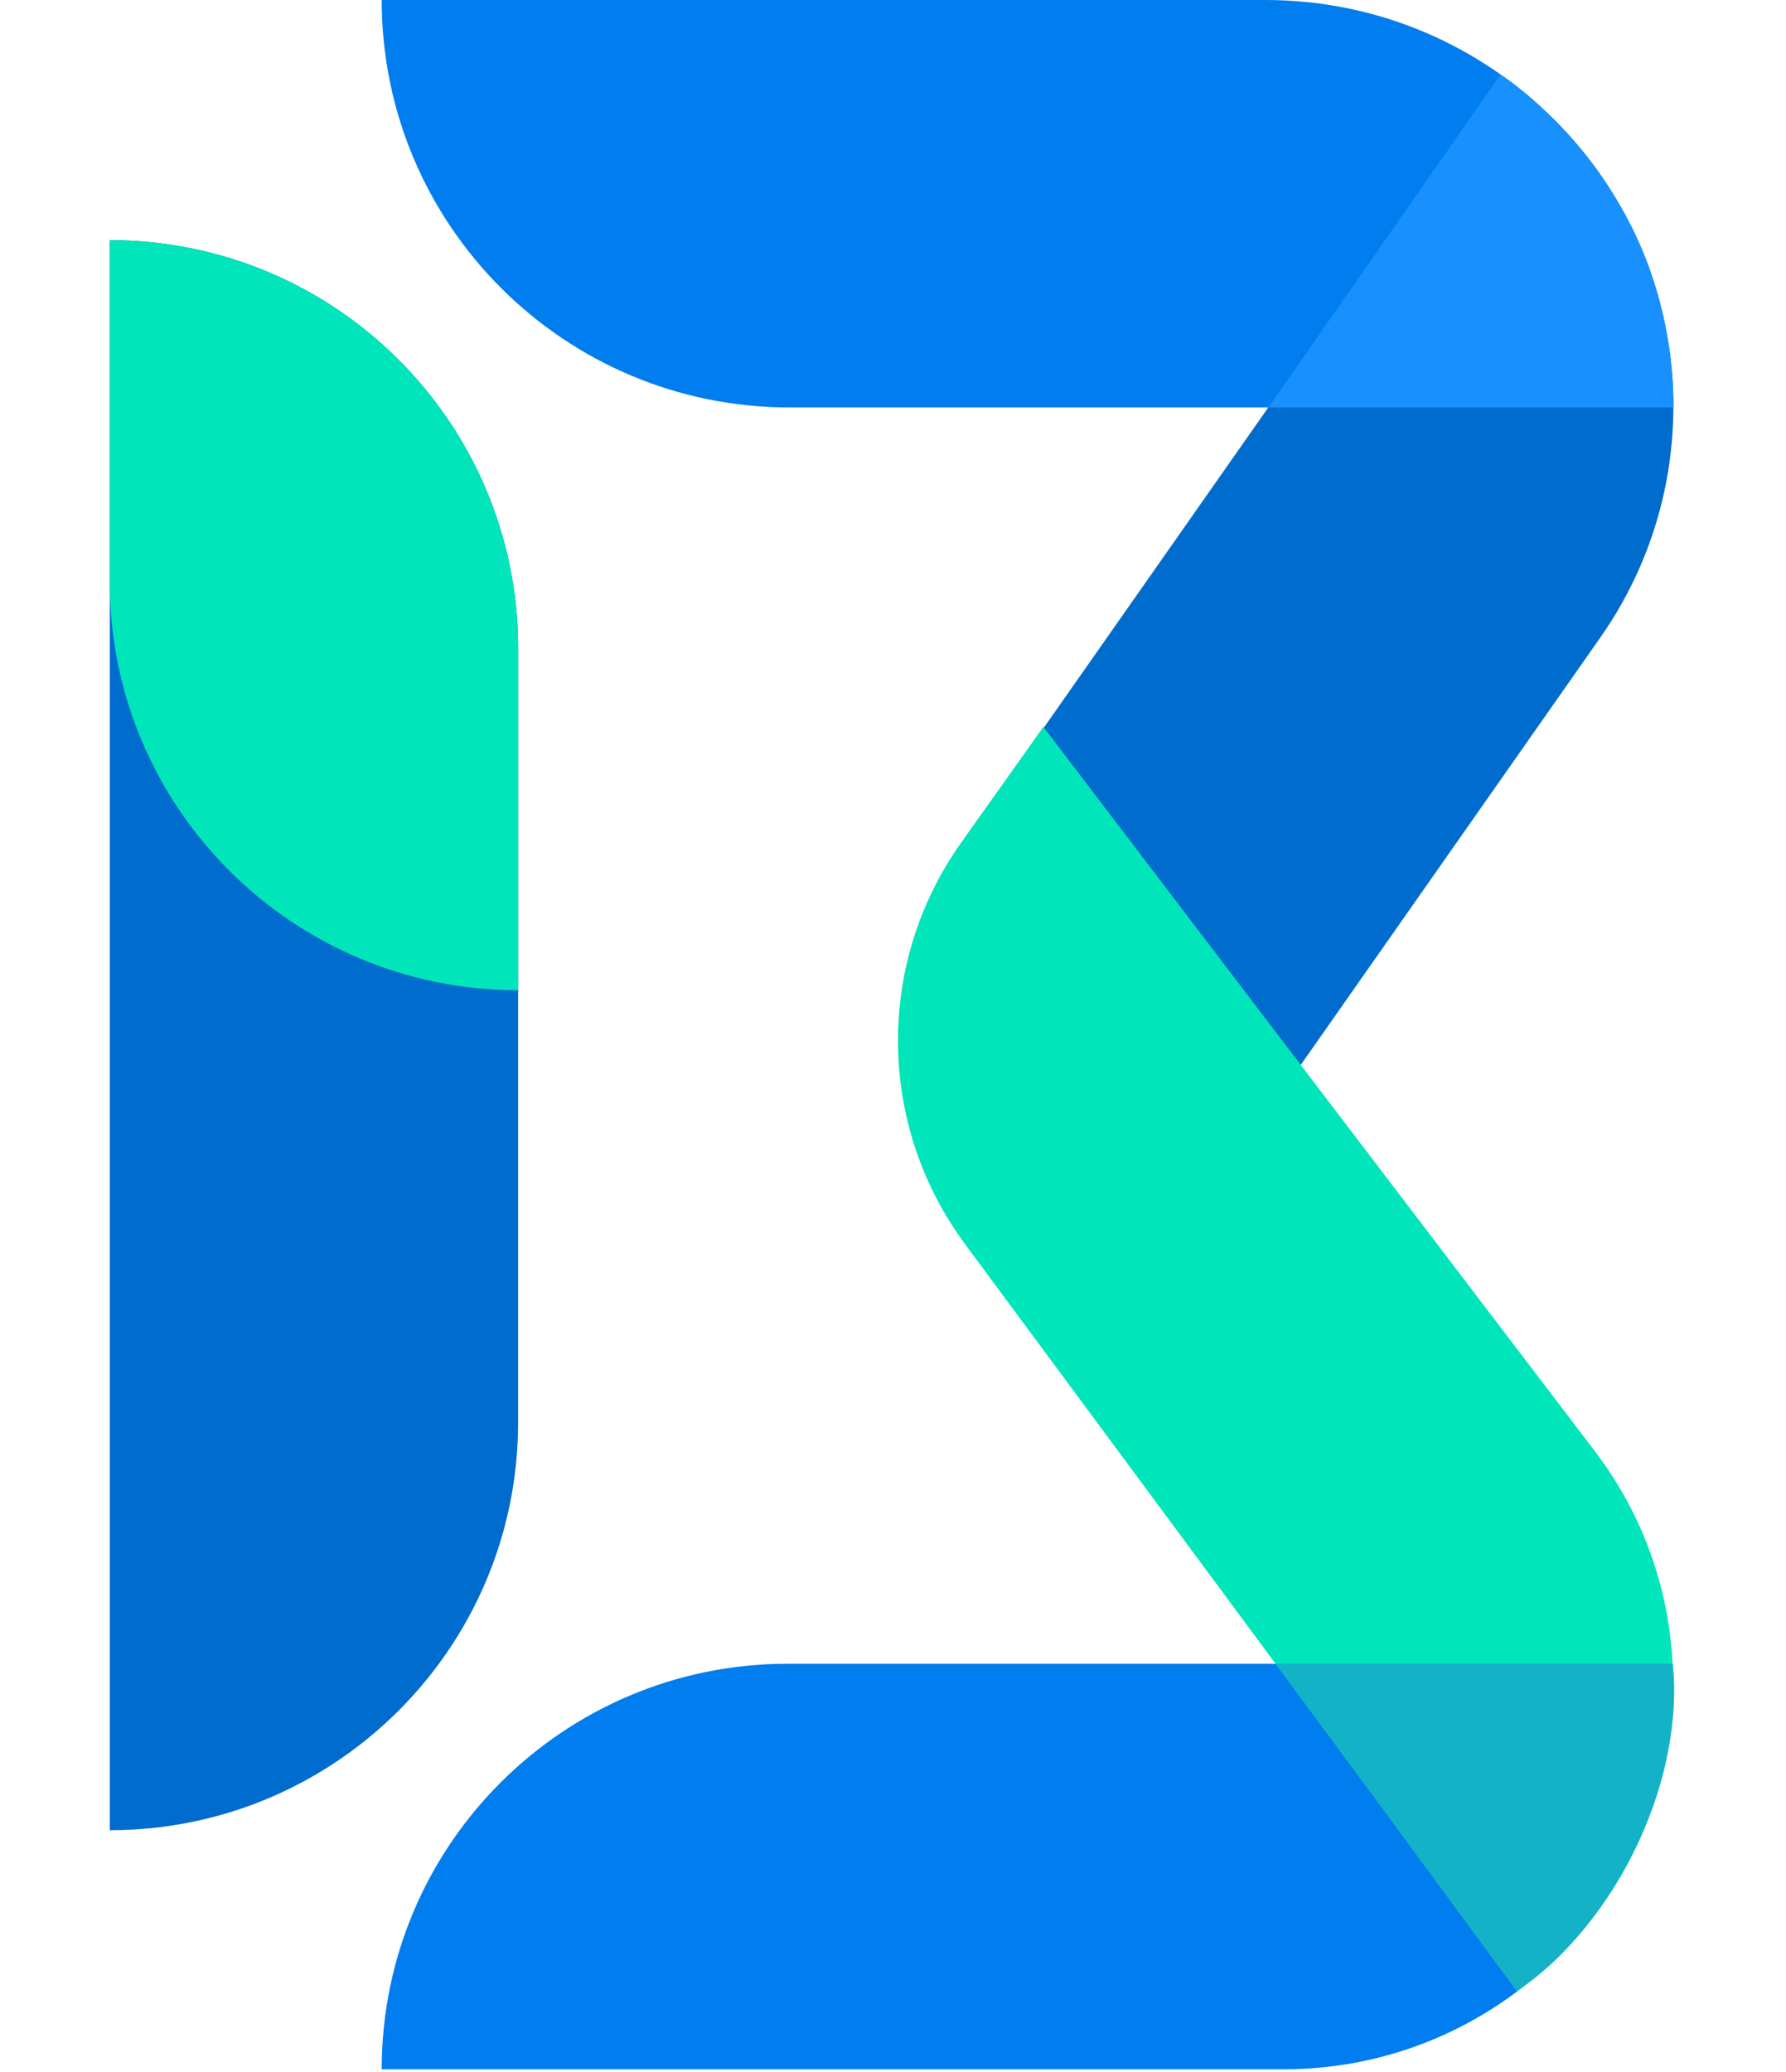
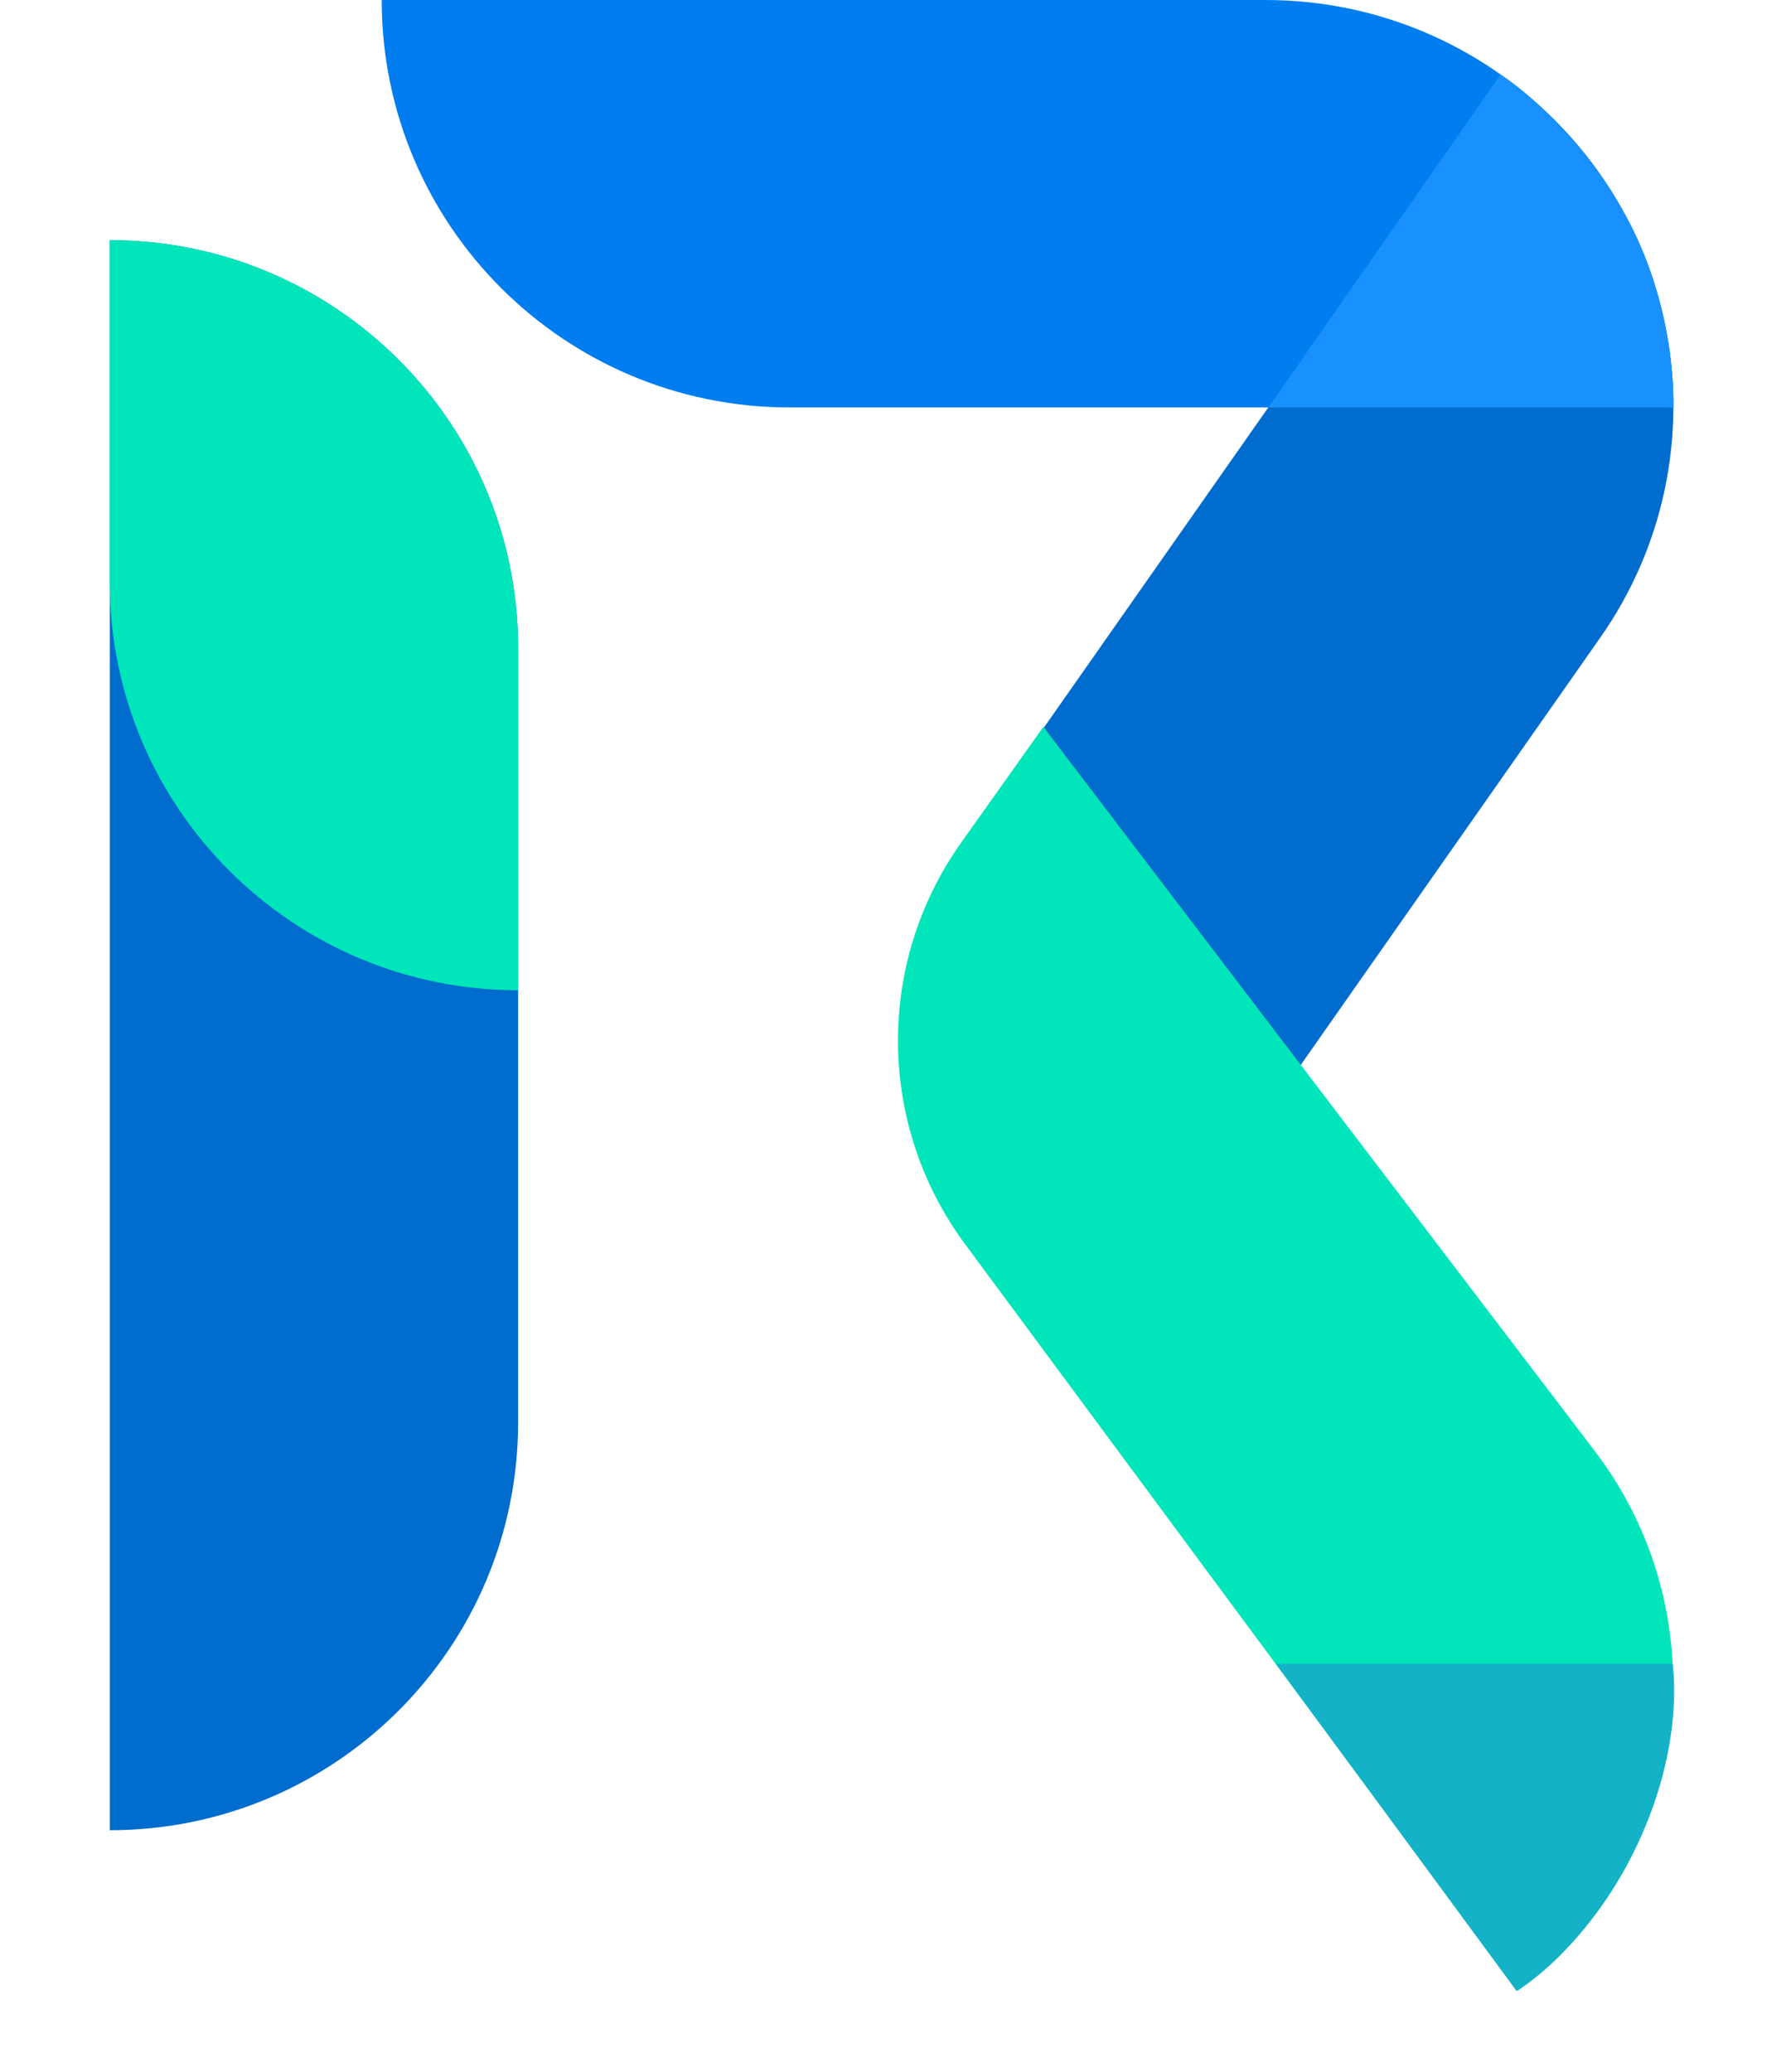
<svg xmlns="http://www.w3.org/2000/svg" width="50" height="58" viewBox="0 0 93 123" fill="none">
-   <path d="M92.787 99.724C92.809 112.484 82.458 122.84 69.683 122.84L16.144 122.84C16.144 109.544 26.935 98.765 40.247 98.765H92.785L92.787 99.724Z" fill="#007DEE" />
  <path d="M4.93581e-06 108.647L0 14.257C13.389 14.257 24.243 25.098 24.243 38.472L24.243 84.432C24.243 97.805 13.389 108.647 4.93581e-06 108.647Z" fill="#006CCD" />
  <path d="M24.243 58.784C10.854 58.784 4.3689e-06 47.943 3.66958e-06 34.569L2.60744e-06 14.258C13.389 14.258 24.243 25.099 24.243 38.473L24.243 58.784Z" fill="#00E5BA" />
  <path d="M16.144 0H68.611C81.985 0 92.827 10.829 92.827 24.187H40.36C26.986 24.187 16.144 13.358 16.144 0Z" fill="#007DEE" />
  <path d="M82.598 4.478C93.452 12.069 96.09 27.011 88.49 37.852L58.93 80.018L55.853 77.866C46.699 71.464 44.474 58.861 50.884 49.717L82.598 4.478Z" fill="#006CCD" />
  <path d="M55.427 43.149L88.167 86.143C95.849 96.231 93.786 110.647 83.582 118.181L50.781 73.86C45.554 66.799 45.46 57.183 50.547 50.02L55.427 43.149Z" fill="#00E5BA" />
  <path d="M83.522 118.192L69.227 98.764H92.784C92.784 98.764 93.575 103.573 90.584 109.71C87.592 115.847 83.522 118.192 83.522 118.192Z" fill="#14B2C6" />
  <path d="M82.569 4.423C82.569 4.423 86.829 7.082 89.968 12.737C93.107 18.392 92.827 24.187 92.827 24.187L68.783 24.187L82.569 4.423Z" fill="#1891FF" />
</svg>